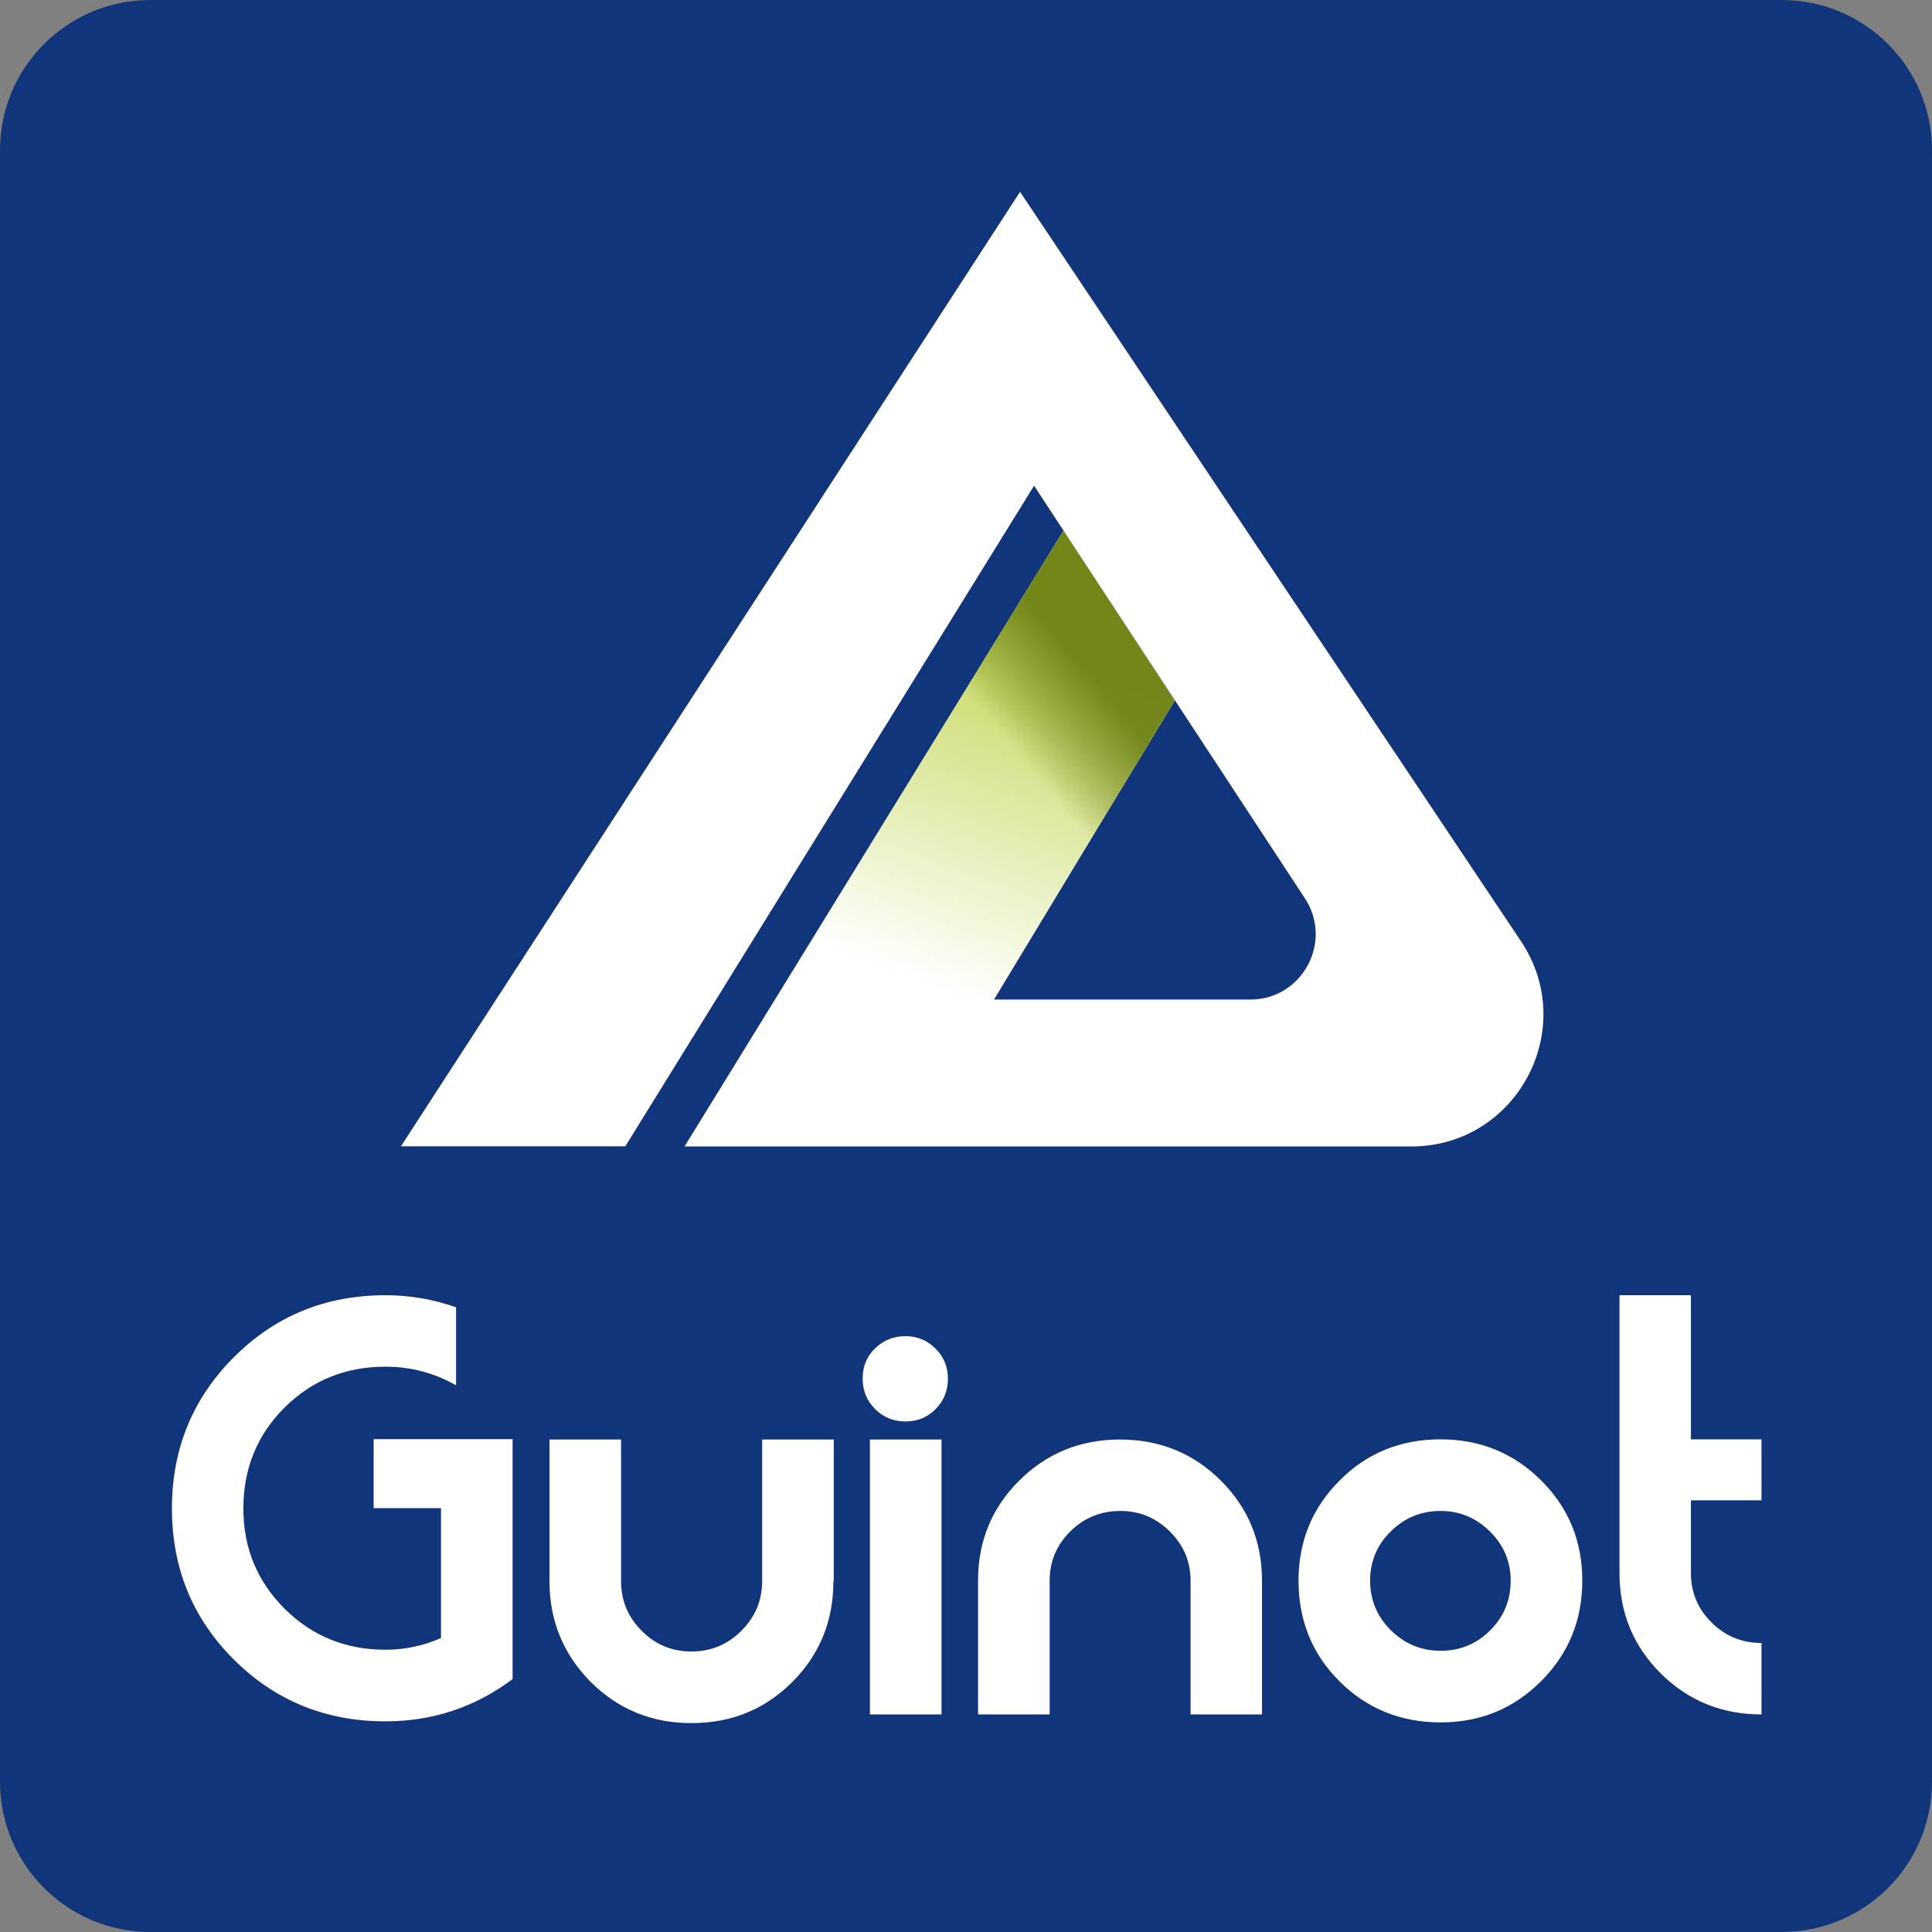
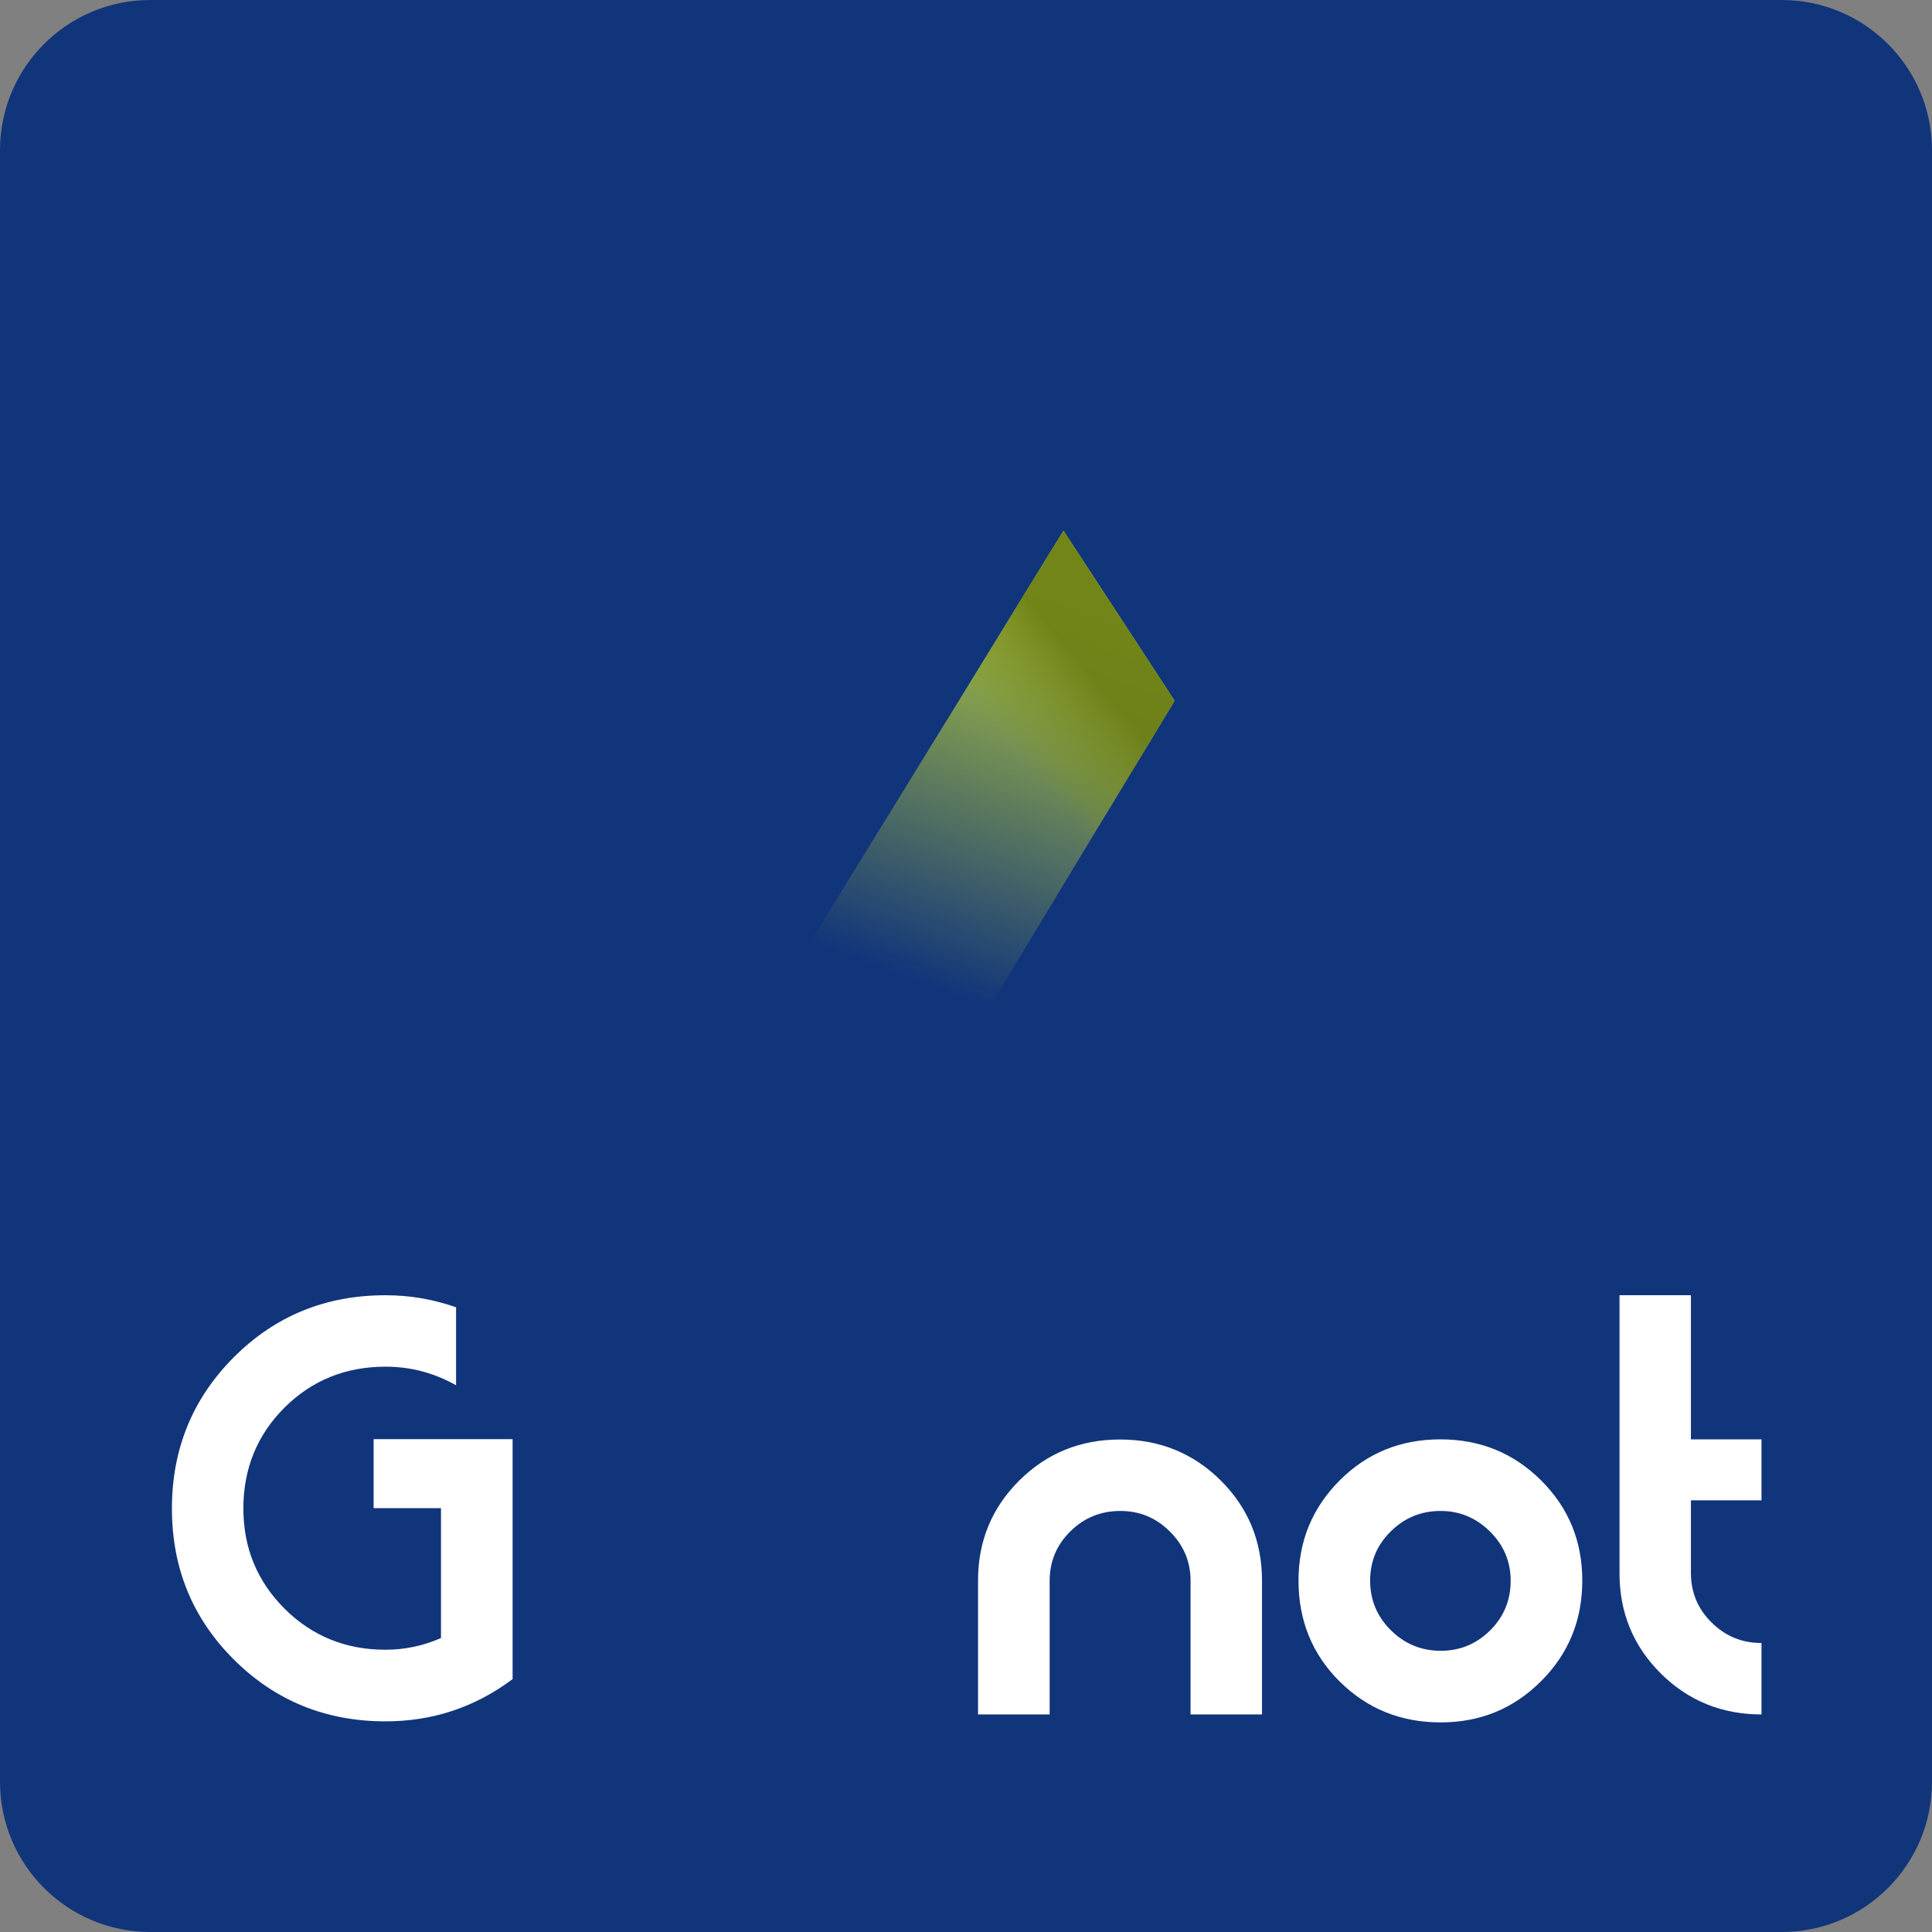
<svg xmlns="http://www.w3.org/2000/svg" width="90px" height="90px" viewBox="0 0 90 90" version="1.1">
  <rect x="0" y="0" width="90" height="90" fill="#808080" stroke="none" />
  <title>guinot-tp</title>
  <defs>
    <linearGradient x1="68.04%" y1="9.71%" x2="40.816%" y2="97.64%" id="linearGradient-1">
      <stop stop-color="#B9CF39" offset="0%" />
      <stop stop-color="#B9CF39" stop-opacity="0" offset="100%" />
    </linearGradient>
    <linearGradient x1="79.108%" y1="30.863%" x2="20.031%" y2="89.138%" id="linearGradient-2">
      <stop stop-color="#A2B94B" stop-opacity="0.67" offset="0%" />
      <stop stop-color="#A2B94B" stop-opacity="0" offset="30%" />
    </linearGradient>
    <linearGradient x1="79.108%" y1="30.863%" x2="20.031%" y2="89.138%" id="linearGradient-3">
      <stop stop-color="#576802" stop-opacity="0.67" offset="0%" />
      <stop stop-color="#576802" stop-opacity="0" offset="30%" />
    </linearGradient>
  </defs>
  <g id="Accueil" stroke="none" stroke-width="1" fill="none" fill-rule="evenodd">
    <g id="00--GTP-accueil-2" transform="translate(-120, -15)" fill-rule="nonzero">
      <g id="guinot-tp" transform="translate(120, 15)">
        <path d="M83,90 L7,90 C3.134,90 1.36162605e-15,86.866 8.8817842e-16,83 L8.8817842e-16,7 C4.14730794e-16,3.134 3.134,7.10171439e-16 7,0 L83,0 C86.866,-7.10171439e-16 90,3.134 90,7 L90,83 C90,86.866 86.866,90 83,90 Z" id="Path" fill="#11357B" />
        <g id="Group-2" transform="translate(8.009, 8.936)">
          <g id="Group" transform="translate(10.668, 0)">
-             <path d="M0,44.463 L28.841,0 L52.175,34.91 C54.908,38.989 51.977,44.472 47.064,44.472 L13.211,44.472 L30.864,15.787 L36.041,23.706 L27.628,37.627 L39.567,37.627 C41.986,37.627 43.439,34.935 42.11,32.912 L29.494,13.69 L10.453,44.463 L0,44.463 Z" id="Path" fill="#FFFFFF" />
            <polygon id="Path" fill="url(#linearGradient-1)" points="17.463 37.552 30.864 15.787 36.041 23.706 27.628 37.627" />
            <polygon id="Path" fill="url(#linearGradient-2)" points="17.463 37.552 30.864 15.787 36.041 23.706 27.628 37.627" />
            <polygon id="Path" fill="url(#linearGradient-3)" points="17.463 37.552 30.864 15.787 36.041 23.706 27.628 37.627" />
          </g>
          <g id="Group" transform="translate(0, 51.401)" fill="#FFFFFF">
            <path d="M15.878,17.876 C14.119,19.197 12.138,19.85 9.95,19.85 C7.167,19.85 4.814,18.892 2.89,16.976 C0.966,15.061 0,12.716 0,9.933 C0,7.159 0.966,4.806 2.89,2.882 C4.814,0.958 7.167,0 9.95,0 C11.089,0 12.179,0.19 13.236,0.561 L13.236,4.194 C12.212,3.617 11.122,3.328 9.95,3.328 C8.092,3.328 6.523,3.963 5.243,5.235 C3.972,6.506 3.328,8.075 3.328,9.933 C3.328,11.774 3.972,13.327 5.251,14.606 C6.531,15.878 8.1,16.514 9.941,16.514 C10.85,16.514 11.708,16.332 12.534,15.969 L12.534,9.917 L9.396,9.917 L9.396,6.705 L15.87,6.705 L15.87,17.876 L15.878,17.876 Z" id="Path" />
-             <path d="M30.815,13.31 C30.815,15.168 30.179,16.737 28.899,18.017 C27.619,19.296 26.059,19.932 24.193,19.932 C22.351,19.932 20.783,19.288 19.503,18.008 C18.223,16.712 17.587,15.151 17.587,13.31 L17.587,6.721 L20.923,6.721 L20.923,13.31 C20.923,14.218 21.237,14.986 21.881,15.63 C22.517,16.274 23.293,16.596 24.201,16.596 C25.109,16.596 25.885,16.274 26.529,15.63 C27.173,14.986 27.495,14.218 27.495,13.31 L27.495,6.721 L30.831,6.721 L30.831,13.31 L30.815,13.31 Z" id="Path" />
-             <path d="M36.149,3.881 C36.149,4.442 35.959,4.913 35.579,5.301 C35.199,5.689 34.728,5.879 34.175,5.879 C33.614,5.879 33.143,5.689 32.755,5.301 C32.367,4.913 32.177,4.442 32.177,3.881 C32.177,3.319 32.367,2.849 32.755,2.477 C33.143,2.097 33.614,1.907 34.175,1.907 C34.72,1.907 35.183,2.097 35.571,2.485 C35.959,2.873 36.149,3.336 36.149,3.881 Z M35.851,19.528 L32.516,19.528 L32.516,6.721 L35.851,6.721 L35.851,19.528 Z" id="Shape" />
            <path d="M50.788,19.528 L47.452,19.528 L47.452,13.294 C47.452,12.41 47.13,11.642 46.486,11.006 C45.842,10.362 45.074,10.049 44.183,10.049 C43.274,10.049 42.498,10.362 41.854,10.998 C41.21,11.634 40.888,12.402 40.888,13.302 L40.888,19.528 L37.552,19.528 L37.552,13.294 C37.552,11.452 38.196,9.9 39.476,8.628 C40.756,7.357 42.325,6.721 44.166,6.721 C46.007,6.721 47.576,7.357 48.856,8.628 C50.136,9.9 50.78,11.461 50.78,13.294 L50.78,19.528 L50.788,19.528 Z" id="Path" />
            <path d="M65.7,13.294 C65.7,15.135 65.064,16.695 63.784,17.975 C62.505,19.255 60.952,19.899 59.103,19.899 C57.245,19.899 55.676,19.263 54.396,17.992 C53.117,16.72 52.481,15.151 52.481,13.294 C52.481,11.452 53.125,9.9 54.405,8.62 C55.684,7.34 57.253,6.713 59.094,6.713 C60.936,6.713 62.496,7.349 63.776,8.62 C65.064,9.9 65.7,11.452 65.7,13.294 Z M62.364,13.294 C62.364,12.41 62.042,11.642 61.398,11.006 C60.754,10.371 59.994,10.049 59.103,10.049 C58.194,10.049 57.427,10.362 56.783,10.998 C56.139,11.626 55.817,12.394 55.817,13.294 C55.817,14.194 56.139,14.97 56.783,15.606 C57.427,16.241 58.194,16.563 59.103,16.563 C60.011,16.563 60.779,16.241 61.415,15.606 C62.05,14.97 62.364,14.202 62.364,13.294 Z" id="Shape" />
            <path d="M74.048,19.528 C72.206,19.528 70.638,18.892 69.358,17.62 C68.078,16.349 67.434,14.788 67.434,12.947 L67.434,0 L70.761,0 L70.761,6.713 L74.048,6.713 L74.048,9.553 L70.761,9.553 L70.761,12.939 C70.761,13.847 71.083,14.615 71.728,15.25 C72.372,15.886 73.139,16.2 74.048,16.2 L74.048,19.528 L74.048,19.528 Z" id="Path" />
          </g>
        </g>
      </g>
    </g>
  </g>
</svg>